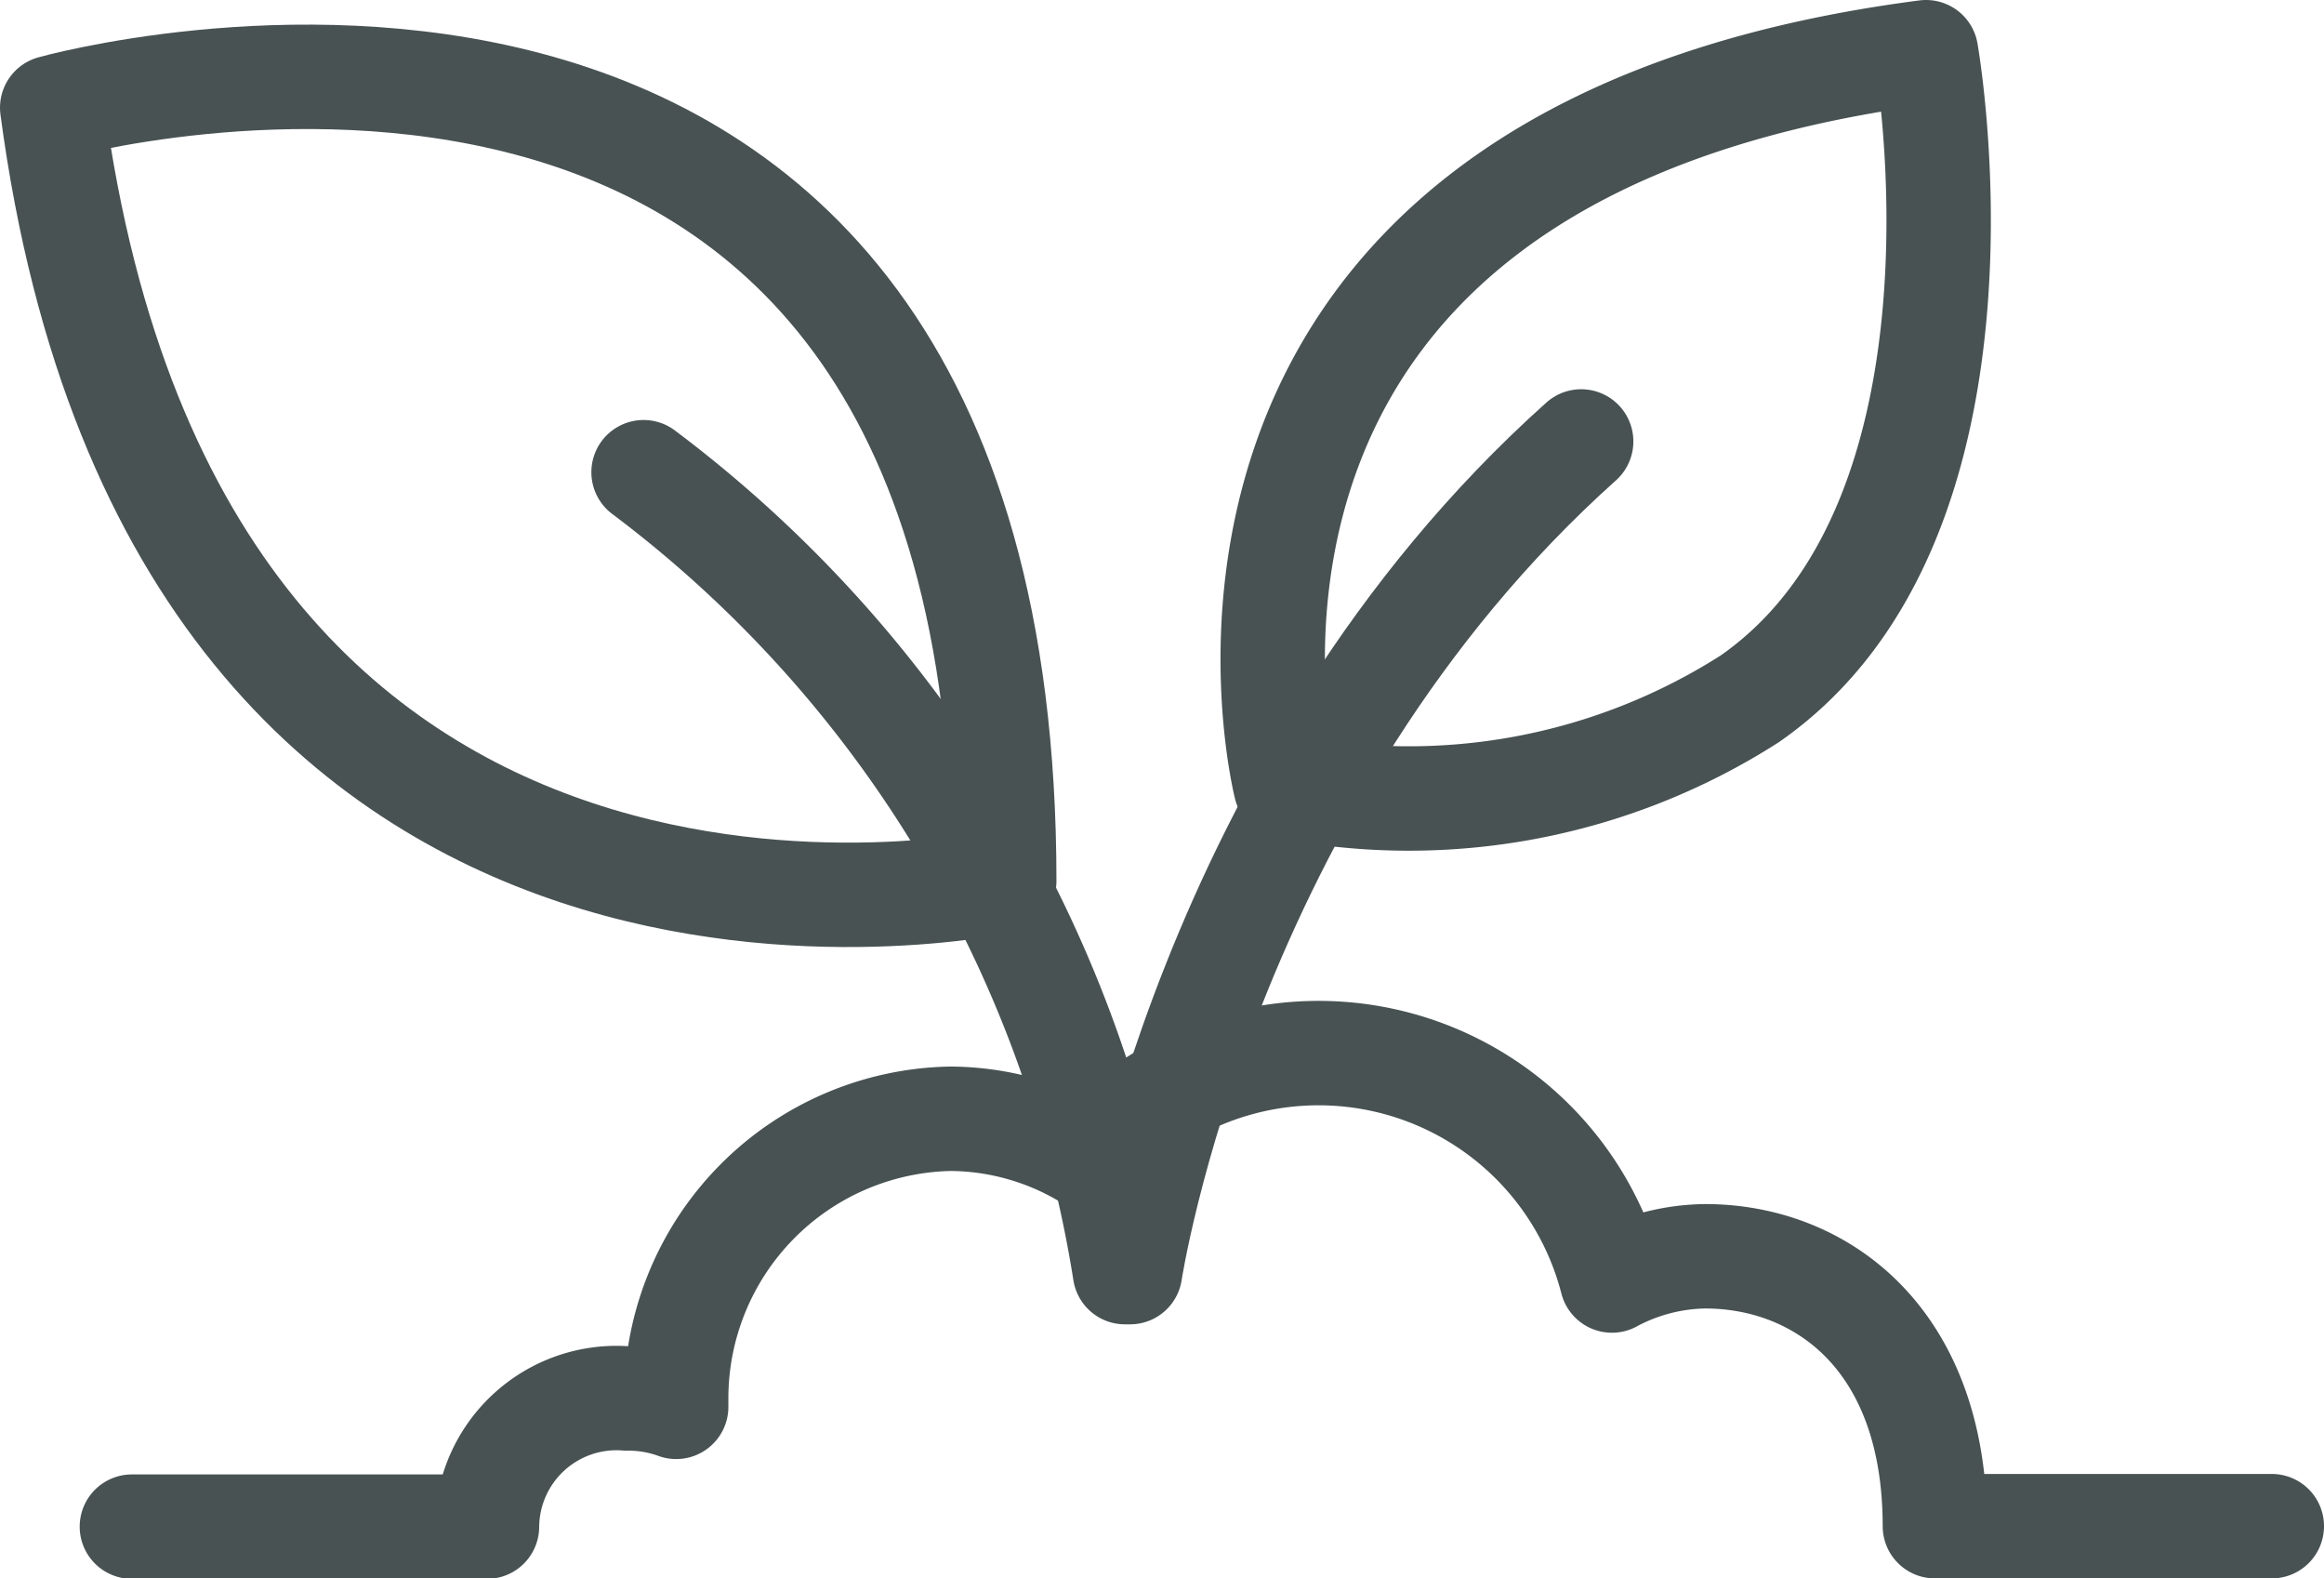
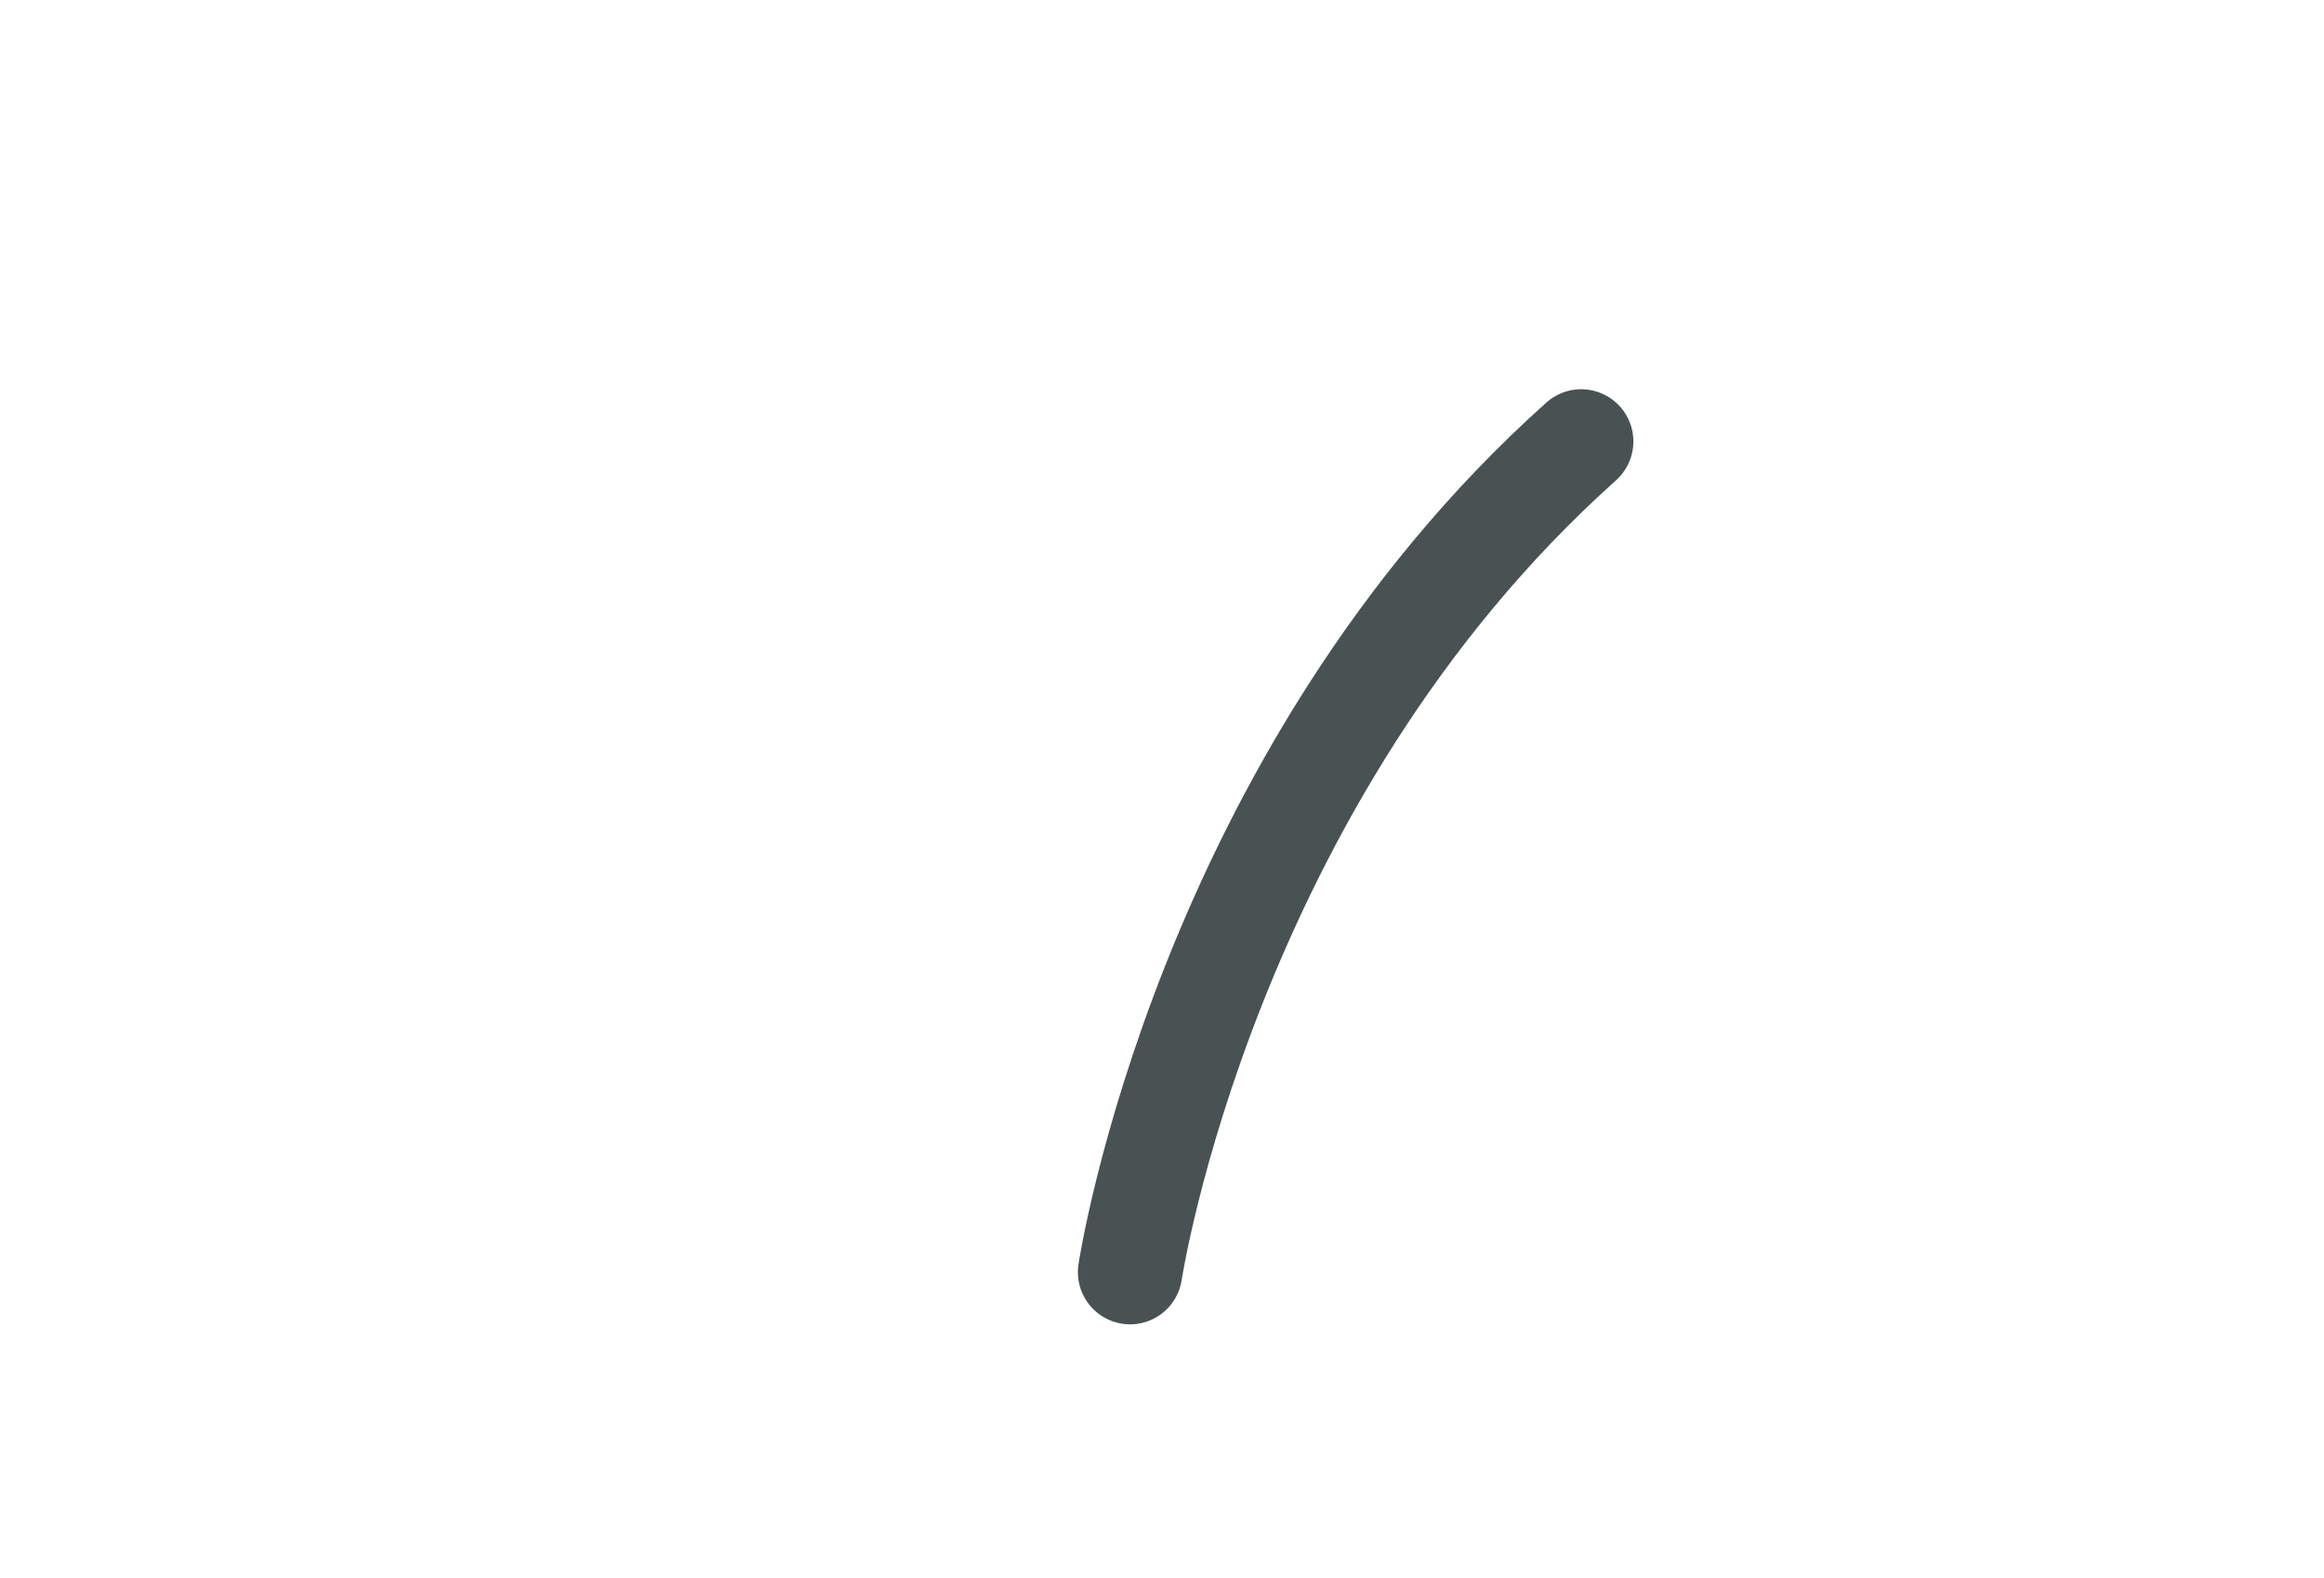
<svg xmlns="http://www.w3.org/2000/svg" viewBox="0 0 49.87 33.86">
  <defs>
    <style>.cls-1{fill:none;stroke:#485253;stroke-linecap:round;stroke-linejoin:round;stroke-width:2.24px;}</style>
  </defs>
  <title>icon_existenzgruendung</title>
  <g id="Ebene_2" data-name="Ebene 2">
    <g id="Ebene_1-2" data-name="Ebene 1">
      <path class="cls-1" d="M24.25,27.29s1.6-10.59,9.68-17.82" />
-       <path class="cls-1" d="M24.14,27.29A26.66,26.66,0,0,0,13.81,10.13" />
-       <path class="cls-1" d="M27.59,16.87S24.16,3.35,41.33,1.12c0,0,1.78,10-3.78,13.87A13.58,13.58,0,0,1,27.59,16.87Z" />
-       <path class="cls-1" d="M1.12,2.31S21.55-3.43,21.55,18.9C21.55,18.9,3.85,22.8,1.12,2.31Z" />
-       <path class="cls-1" d="M48.75,32.74H41.52c0-4.05-2.47-5.79-4.93-5.79a4.34,4.34,0,0,0-2,.52,6.5,6.5,0,0,0-11.22-2.62A5.75,5.75,0,0,0,20.4,24a6,6,0,0,0-5.89,6c0,.06,0,.12,0,.18A3,3,0,0,0,13.45,30a2.78,2.78,0,0,0-3,2.75H2.83" />
    </g>
  </g>
</svg>